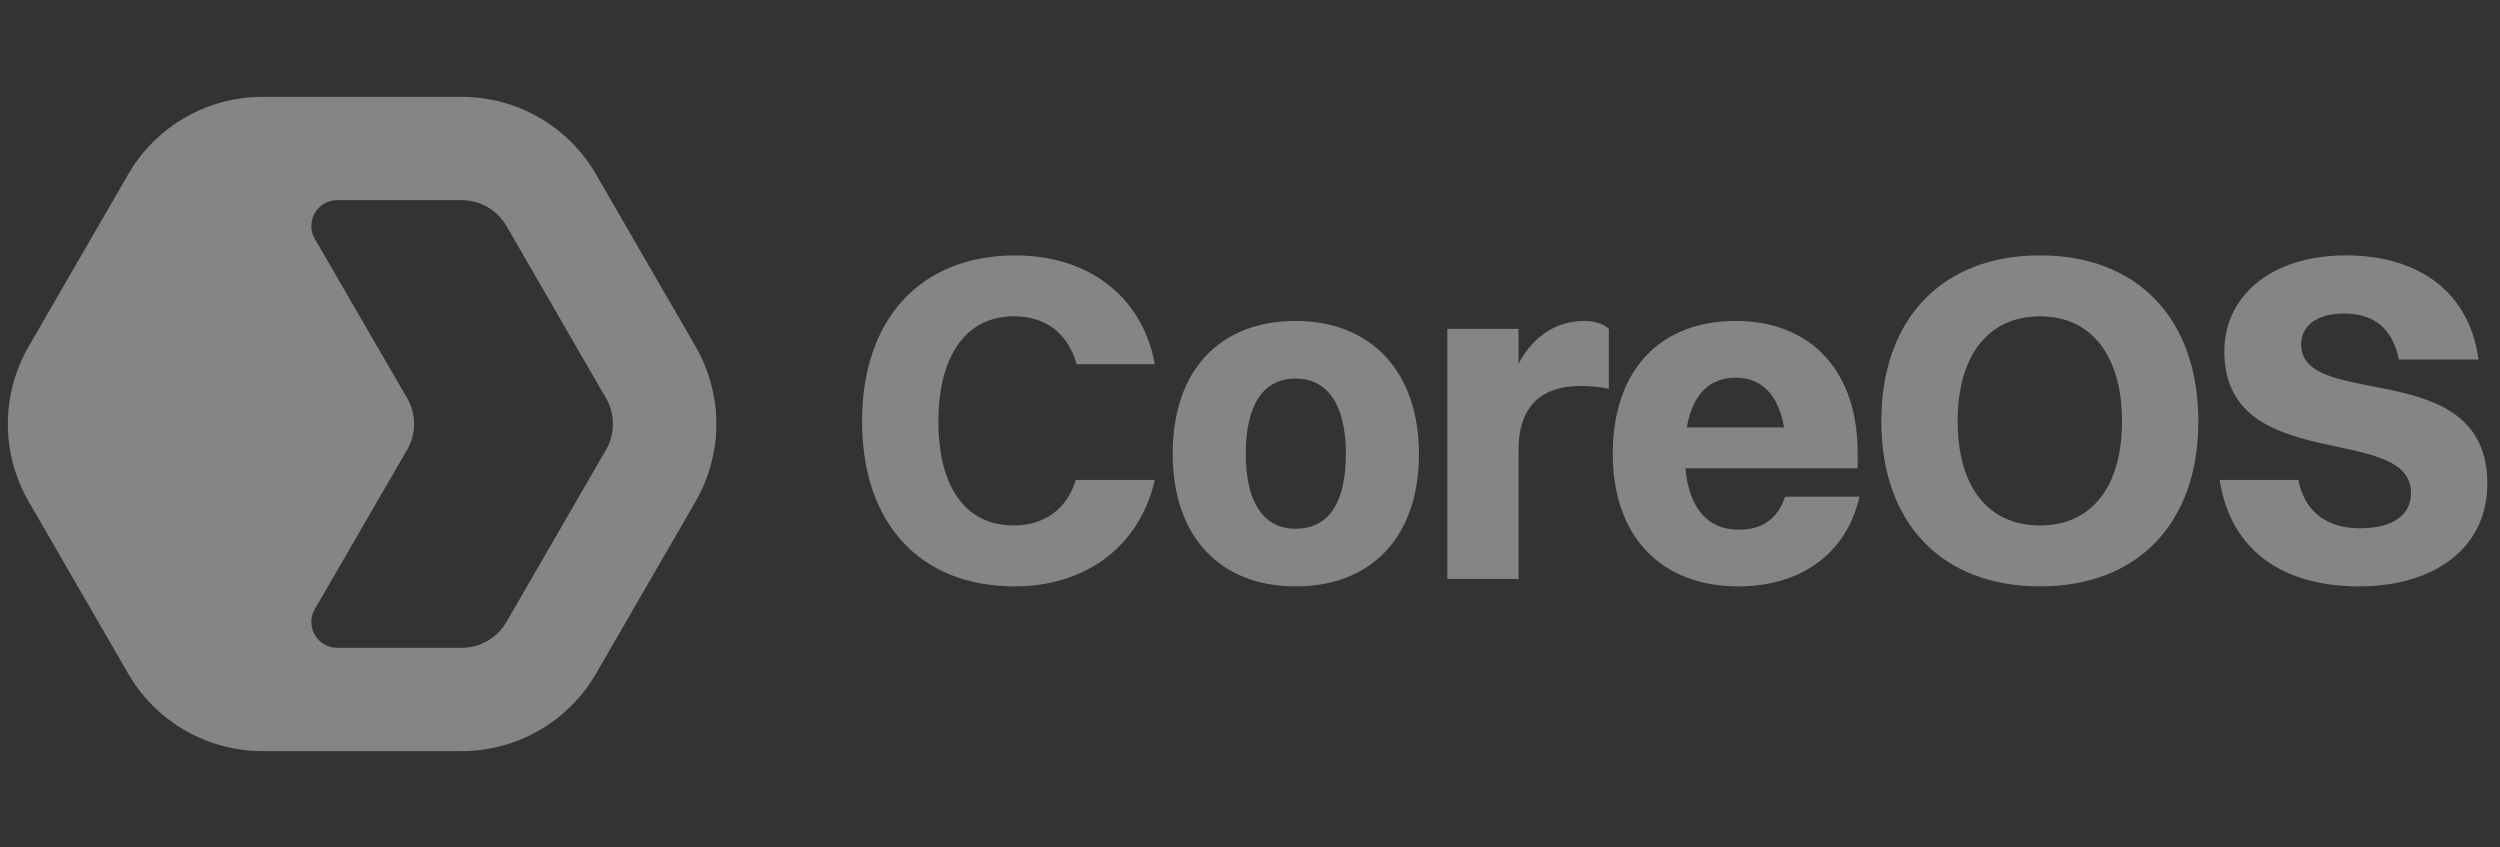
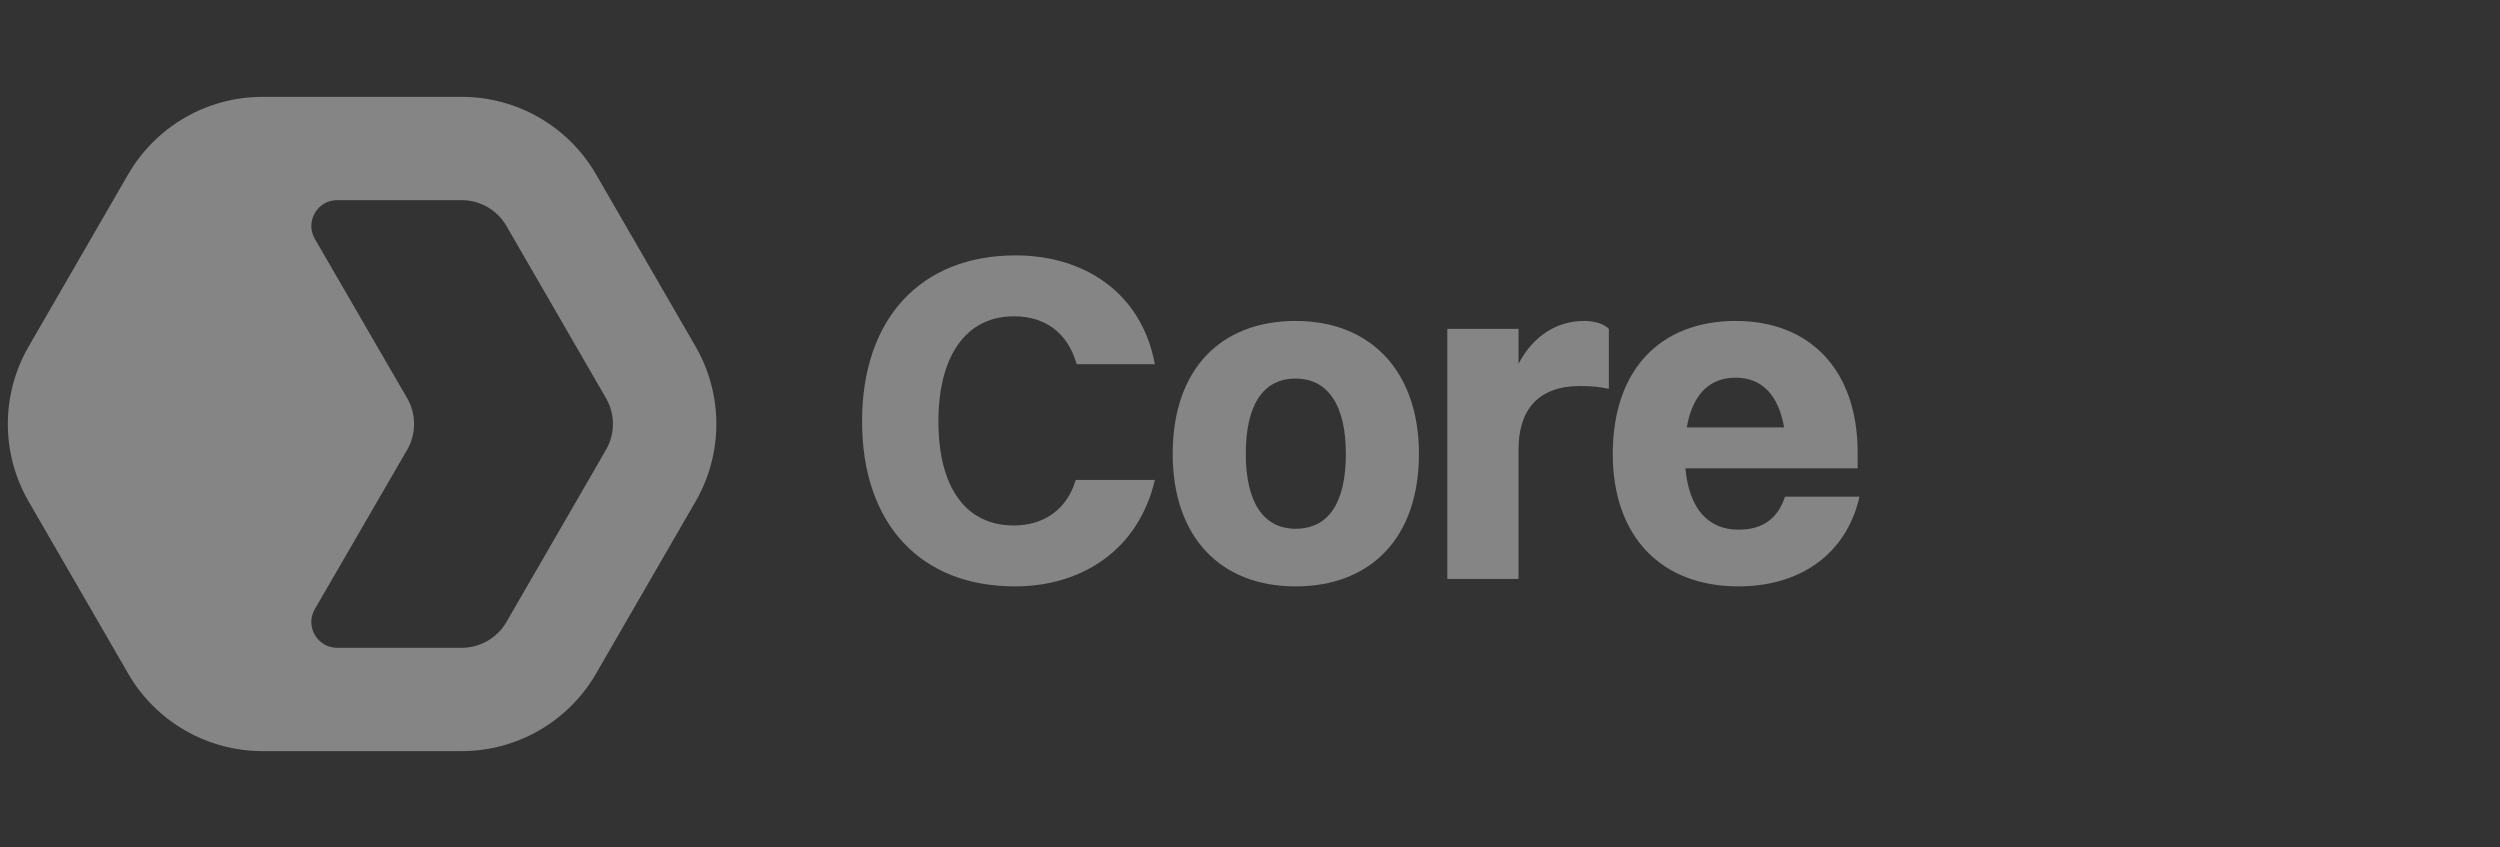
<svg xmlns="http://www.w3.org/2000/svg" width="121" height="41" viewBox="0 0 121 41" fill="none">
  <rect x="0" y="0" width="121" height="41" fill="#333333" stroke="none" />
  <path fill-rule="evenodd" clip-rule="evenodd" d="M12.708 4.687C10.025 4.687 7.545 6.117 6.204 8.437L1.386 16.771C0.044 19.091 0.044 21.95 1.386 24.271L6.204 32.604C7.545 34.924 10.025 36.354 12.708 36.354H22.344C25.027 36.354 27.506 34.924 28.848 32.604L33.666 24.271C35.007 21.95 35.007 19.091 33.666 16.771L28.848 8.437C27.506 6.117 25.027 4.687 22.344 4.687H12.708ZM22.344 9.687H16.321C15.358 9.687 14.756 10.729 15.238 11.562C16.727 14.132 18.219 16.7 19.706 19.271C20.153 20.044 20.153 20.997 19.706 21.771C18.219 24.342 16.727 26.91 15.238 29.479C14.756 30.312 15.358 31.354 16.321 31.354H22.344C23.238 31.354 24.065 30.877 24.512 30.104L29.33 21.771C29.777 20.997 29.777 20.044 29.33 19.271L24.512 10.937C24.065 10.164 23.238 9.687 22.344 9.687Z" fill="white" fill-opacity="0.4" />
  <path d="M55.896 17.626H52.111C51.683 16.119 50.601 15.309 49.069 15.309C46.748 15.309 45.419 17.244 45.419 20.393C45.419 23.566 46.726 25.433 49.069 25.433C50.511 25.433 51.638 24.669 52.066 23.229H55.896C55.108 26.604 52.381 28.381 49.114 28.381C44.541 28.381 41.724 25.343 41.724 20.393C41.724 15.444 44.541 12.361 49.159 12.361C52.449 12.361 55.243 14.139 55.896 17.626Z" fill="white" fill-opacity="0.4" />
  <path d="M62.706 28.381C59.034 28.381 56.758 25.951 56.758 21.968C56.758 17.851 59.102 15.534 62.706 15.534C66.379 15.534 68.677 18.009 68.677 21.968C68.677 26.064 66.311 28.381 62.706 28.381ZM62.706 25.591C64.306 25.591 65.14 24.331 65.14 21.968C65.14 19.628 64.284 18.323 62.706 18.323C61.129 18.323 60.296 19.606 60.296 21.968C60.296 24.308 61.152 25.591 62.706 25.591Z" fill="white" fill-opacity="0.4" />
  <path d="M70.05 28.021V15.916H73.497V17.604C74.263 16.163 75.435 15.534 76.674 15.534C77.17 15.534 77.62 15.668 77.868 15.916V18.819C77.463 18.729 77.034 18.683 76.494 18.683C74.421 18.683 73.497 19.854 73.497 21.766V28.021H70.05Z" fill="white" fill-opacity="0.4" />
  <path d="M90 24.038C89.369 26.828 87.116 28.381 84.142 28.381C80.379 28.381 78.058 25.951 78.058 21.968C78.058 17.851 80.401 15.534 84.007 15.534C87.634 15.534 89.91 17.941 89.91 21.901V22.666H81.573C81.753 24.601 82.654 25.636 84.142 25.636C85.268 25.636 86.034 25.141 86.395 24.038H90ZM84.007 18.279C82.722 18.279 81.911 19.111 81.641 20.686H86.35C86.079 19.111 85.268 18.279 84.007 18.279Z" fill="white" fill-opacity="0.4" />
-   <path d="M98.739 28.381C93.985 28.381 91.056 25.321 91.056 20.393C91.056 15.444 93.985 12.361 98.739 12.361C103.471 12.361 106.4 15.444 106.4 20.393C106.4 25.321 103.471 28.381 98.739 28.381ZM98.739 25.433C101.24 25.433 102.705 23.544 102.705 20.393C102.705 17.244 101.24 15.309 98.739 15.309C96.216 15.309 94.751 17.221 94.751 20.393C94.751 23.544 96.216 25.433 98.739 25.433Z" fill="white" fill-opacity="0.4" />
-   <path d="M111.375 16.659C111.375 19.921 120.387 17.154 120.387 23.409C120.387 26.558 117.774 28.381 114.191 28.381C110.564 28.381 107.973 26.716 107.432 23.229H111.24C111.533 24.736 112.592 25.569 114.214 25.569C115.836 25.569 116.692 24.916 116.692 23.858C116.692 20.439 107.657 23.049 107.657 16.996C107.657 14.431 109.798 12.361 113.561 12.361C116.737 12.361 119.486 13.868 119.959 17.401H116.107C115.791 15.893 114.912 15.174 113.425 15.174C112.164 15.174 111.375 15.758 111.375 16.659Z" fill="white" fill-opacity="0.4" />
</svg>